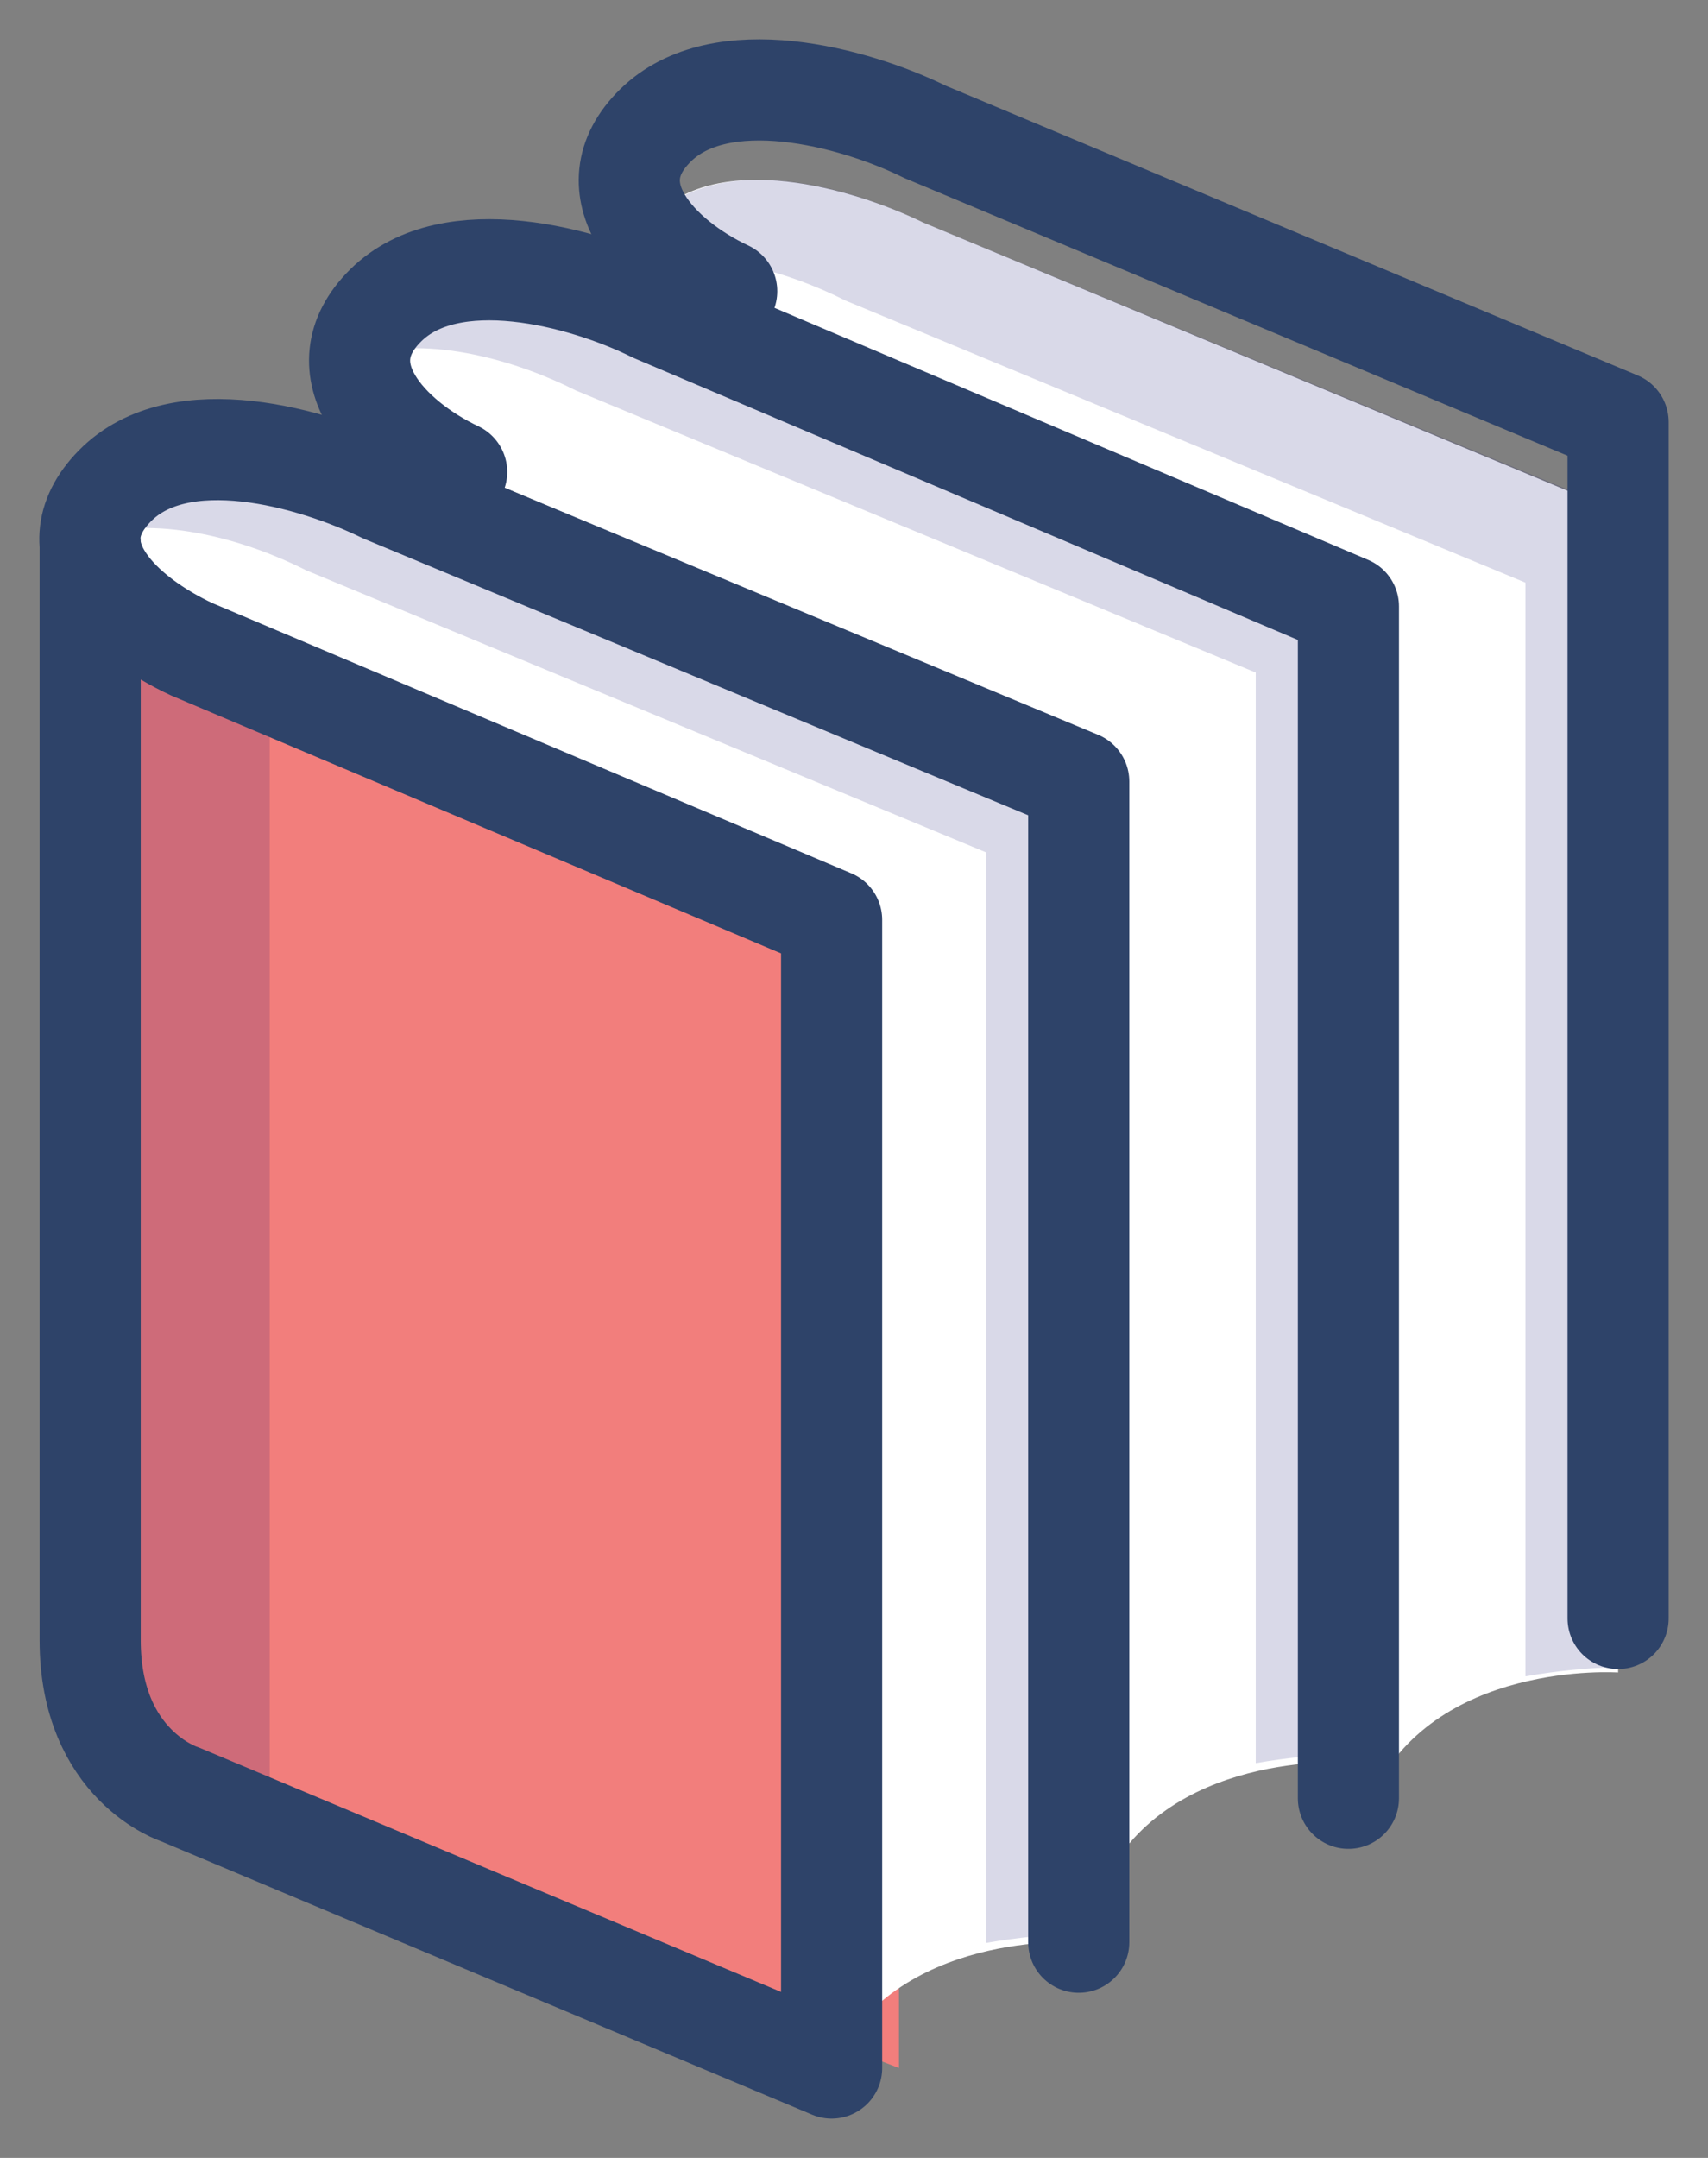
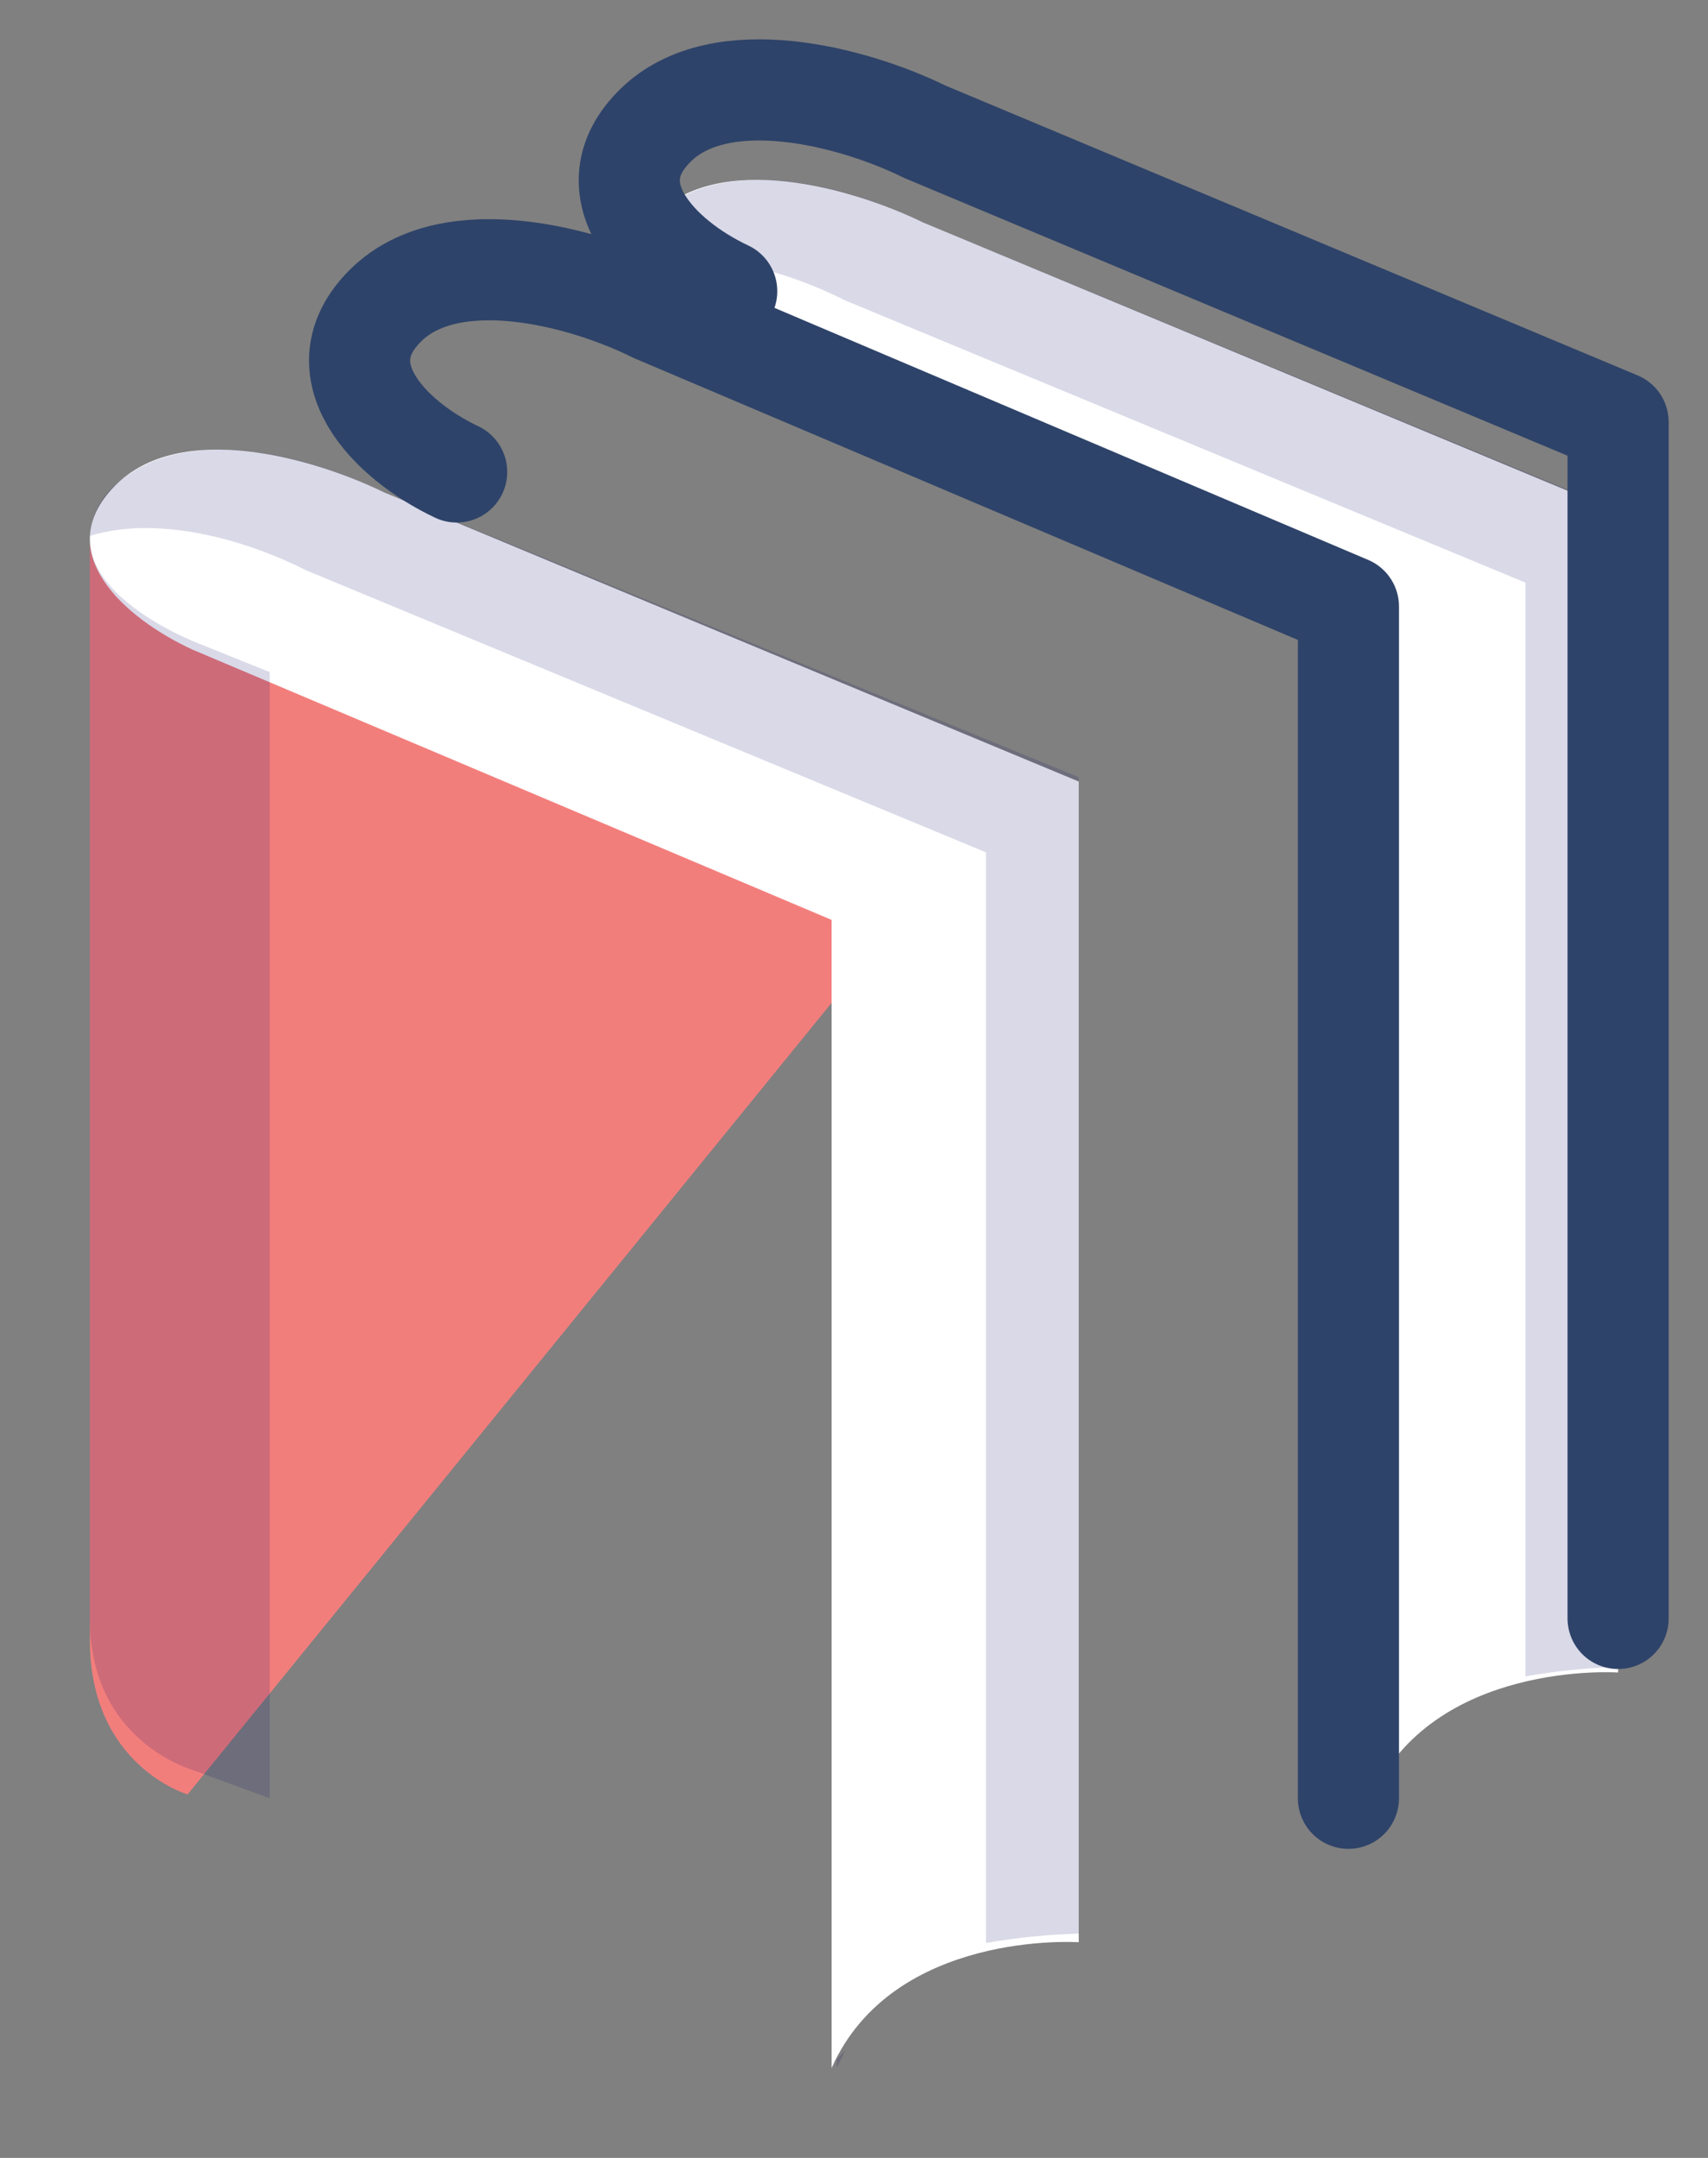
<svg xmlns="http://www.w3.org/2000/svg" width="19px" height="24px" viewBox="0 0 19 24" version="1.1">
  <rect x="0" y="0" width="19" height="24" fill="#808080" stroke="none" />
  <title>E0E51CA9-06F6-4FFE-B20E-B7F0FF8C9043</title>
  <desc>Created with sketchtool.</desc>
  <g id="wbt-évolutions" stroke="none" stroke-width="1" fill="none" fill-rule="evenodd">
    <g id="new---catalogue-card-filtré" transform="translate(-378, -637)">
      <g id="catalogue-cours-/-item-vignette" transform="translate(361, 412)">
        <g id="type/cours-type/parcours" transform="translate(15, 225)">
          <g id="literature-3743_d1fb8736-d452-4df3-a258-89178caabc21" transform="translate(3, 1)">
-             <path d="M0,5.035 L0,17.243 C0,18.642 1.087,18.957 1.087,18.957 L9,22 L9,9.233 L1.238,6.224 C0.637,5.979 0,5.525 0,5" id="Path" fill="#F27E7C" />
+             <path d="M0,5.035 L0,17.243 C0,18.642 1.087,18.957 1.087,18.957 L9,9.233 L1.238,6.224 C0.637,5.979 0,5.525 0,5" id="Path" fill="#F27E7C" />
            <path d="M8.251,22 L8.251,9.231 L1.137,6.223 C0.381,5.873 -0.444,5.138 0.278,4.404 C1,3.669 2.478,4.089 3.268,4.474 L11,7.692 L11,20.601 C11,20.601 8.938,20.461 8.251,22 Z" id="Path" fill="#FFFFFF" />
            <path d="M3.266,4.472 C2.475,4.088 1.066,3.67 0.275,4.402 C0.113,4.543 0.014,4.744 0,4.96 C0.791,4.716 1.788,5.029 2.406,5.343 L9.969,8.48 L9.969,20.609 C10.31,20.55 10.654,20.515 11,20.505 L11,7.644 L3.266,4.472 Z M8.307,21.901 L8.307,22 L8.404,21.803 L8.307,21.901 Z" id="Shape" fill="#000064" fill-rule="nonzero" opacity="0.15" />
-             <path d="M11.251,20 L11.251,7.231 L4.137,4.223 C3.381,3.873 2.556,3.138 3.278,2.404 C4,1.669 5.478,2.089 6.268,2.474 L14,5.692 L14,18.601 C14,18.601 11.938,18.461 11.251,20 Z" id="Path" fill="#FFFFFF" />
-             <path d="M6.266,2.472 C5.475,2.088 4.066,1.67 3.275,2.402 C3.113,2.543 3.014,2.744 3,2.96 C3.791,2.716 4.787,3.029 5.406,3.343 L12.969,6.48 L12.969,18.609 C13.31,18.55 13.654,18.515 14,18.505 L14,5.644 L6.266,2.472 Z M11.307,19.901 L11.307,20 L11.404,19.803 L11.307,19.901 Z" id="Shape" fill="#000064" fill-rule="nonzero" opacity="0.15" />
            <path d="M14.251,19 L14.251,6.231 L7.137,3.223 C6.381,2.873 5.556,2.138 6.278,1.404 C7,0.669 8.478,1.089 9.268,1.474 L17,4.692 L17,17.601 C17,17.601 14.938,17.461 14.251,19 Z" id="Path" fill="#FFFFFF" />
            <path d="M9.266,1.472 C8.475,1.088 7.066,0.67 6.275,1.402 C6.113,1.543 6.014,1.744 6,1.96 C6.791,1.716 7.787,2.029 8.406,2.343 L15.969,5.48 L15.969,17.644 C16.31,17.584 16.654,17.55 17,17.54 L17,4.678 L9.266,1.472 Z M14.307,18.901 L14.307,19 L14.404,18.803 L14.307,18.901 Z" id="Shape" fill="#000064" fill-rule="nonzero" opacity="0.15" />
            <path d="M1.32,6.201 C0.68,5.961 0,5.515 0,5 L0,17.01 C0,18.382 1.16,18.691 1.16,18.691 L2,19 L2,6.475 L1.32,6.201 Z" id="Path" fill="#000064" opacity="0.15" />
            <path d="M4.08,4.249 C3.325,3.892 2.57,3.108 3.291,2.396 C4.012,1.683 5.488,2.075 6.277,2.467 L14,5.745 L14,19" id="Path" stroke="#2E4369" stroke-width="1.125" stroke-linecap="round" stroke-linejoin="round" />
            <path d="M7.084,2.239 C6.326,1.884 5.569,1.104 6.292,0.394 C7.015,-0.316 8.495,0.075 9.287,0.465 L17,3.694 L17,17" id="Path" stroke="#2E4369" stroke-width="1.125" stroke-linecap="round" stroke-linejoin="round" />
-             <path d="M0.003,5.033 L0.003,17.242 C0.003,18.642 1,18.956 1,18.956 L8.251,22 L8.251,9.231 L1.137,6.223 C0.381,5.873 -0.444,5.138 0.278,4.404 C1,3.669 2.478,4.089 3.268,4.474 L11,7.692 L11,20.601" id="Path" stroke="#2E4369" stroke-width="1.125" stroke-linecap="round" stroke-linejoin="round" />
          </g>
        </g>
      </g>
    </g>
  </g>
</svg>